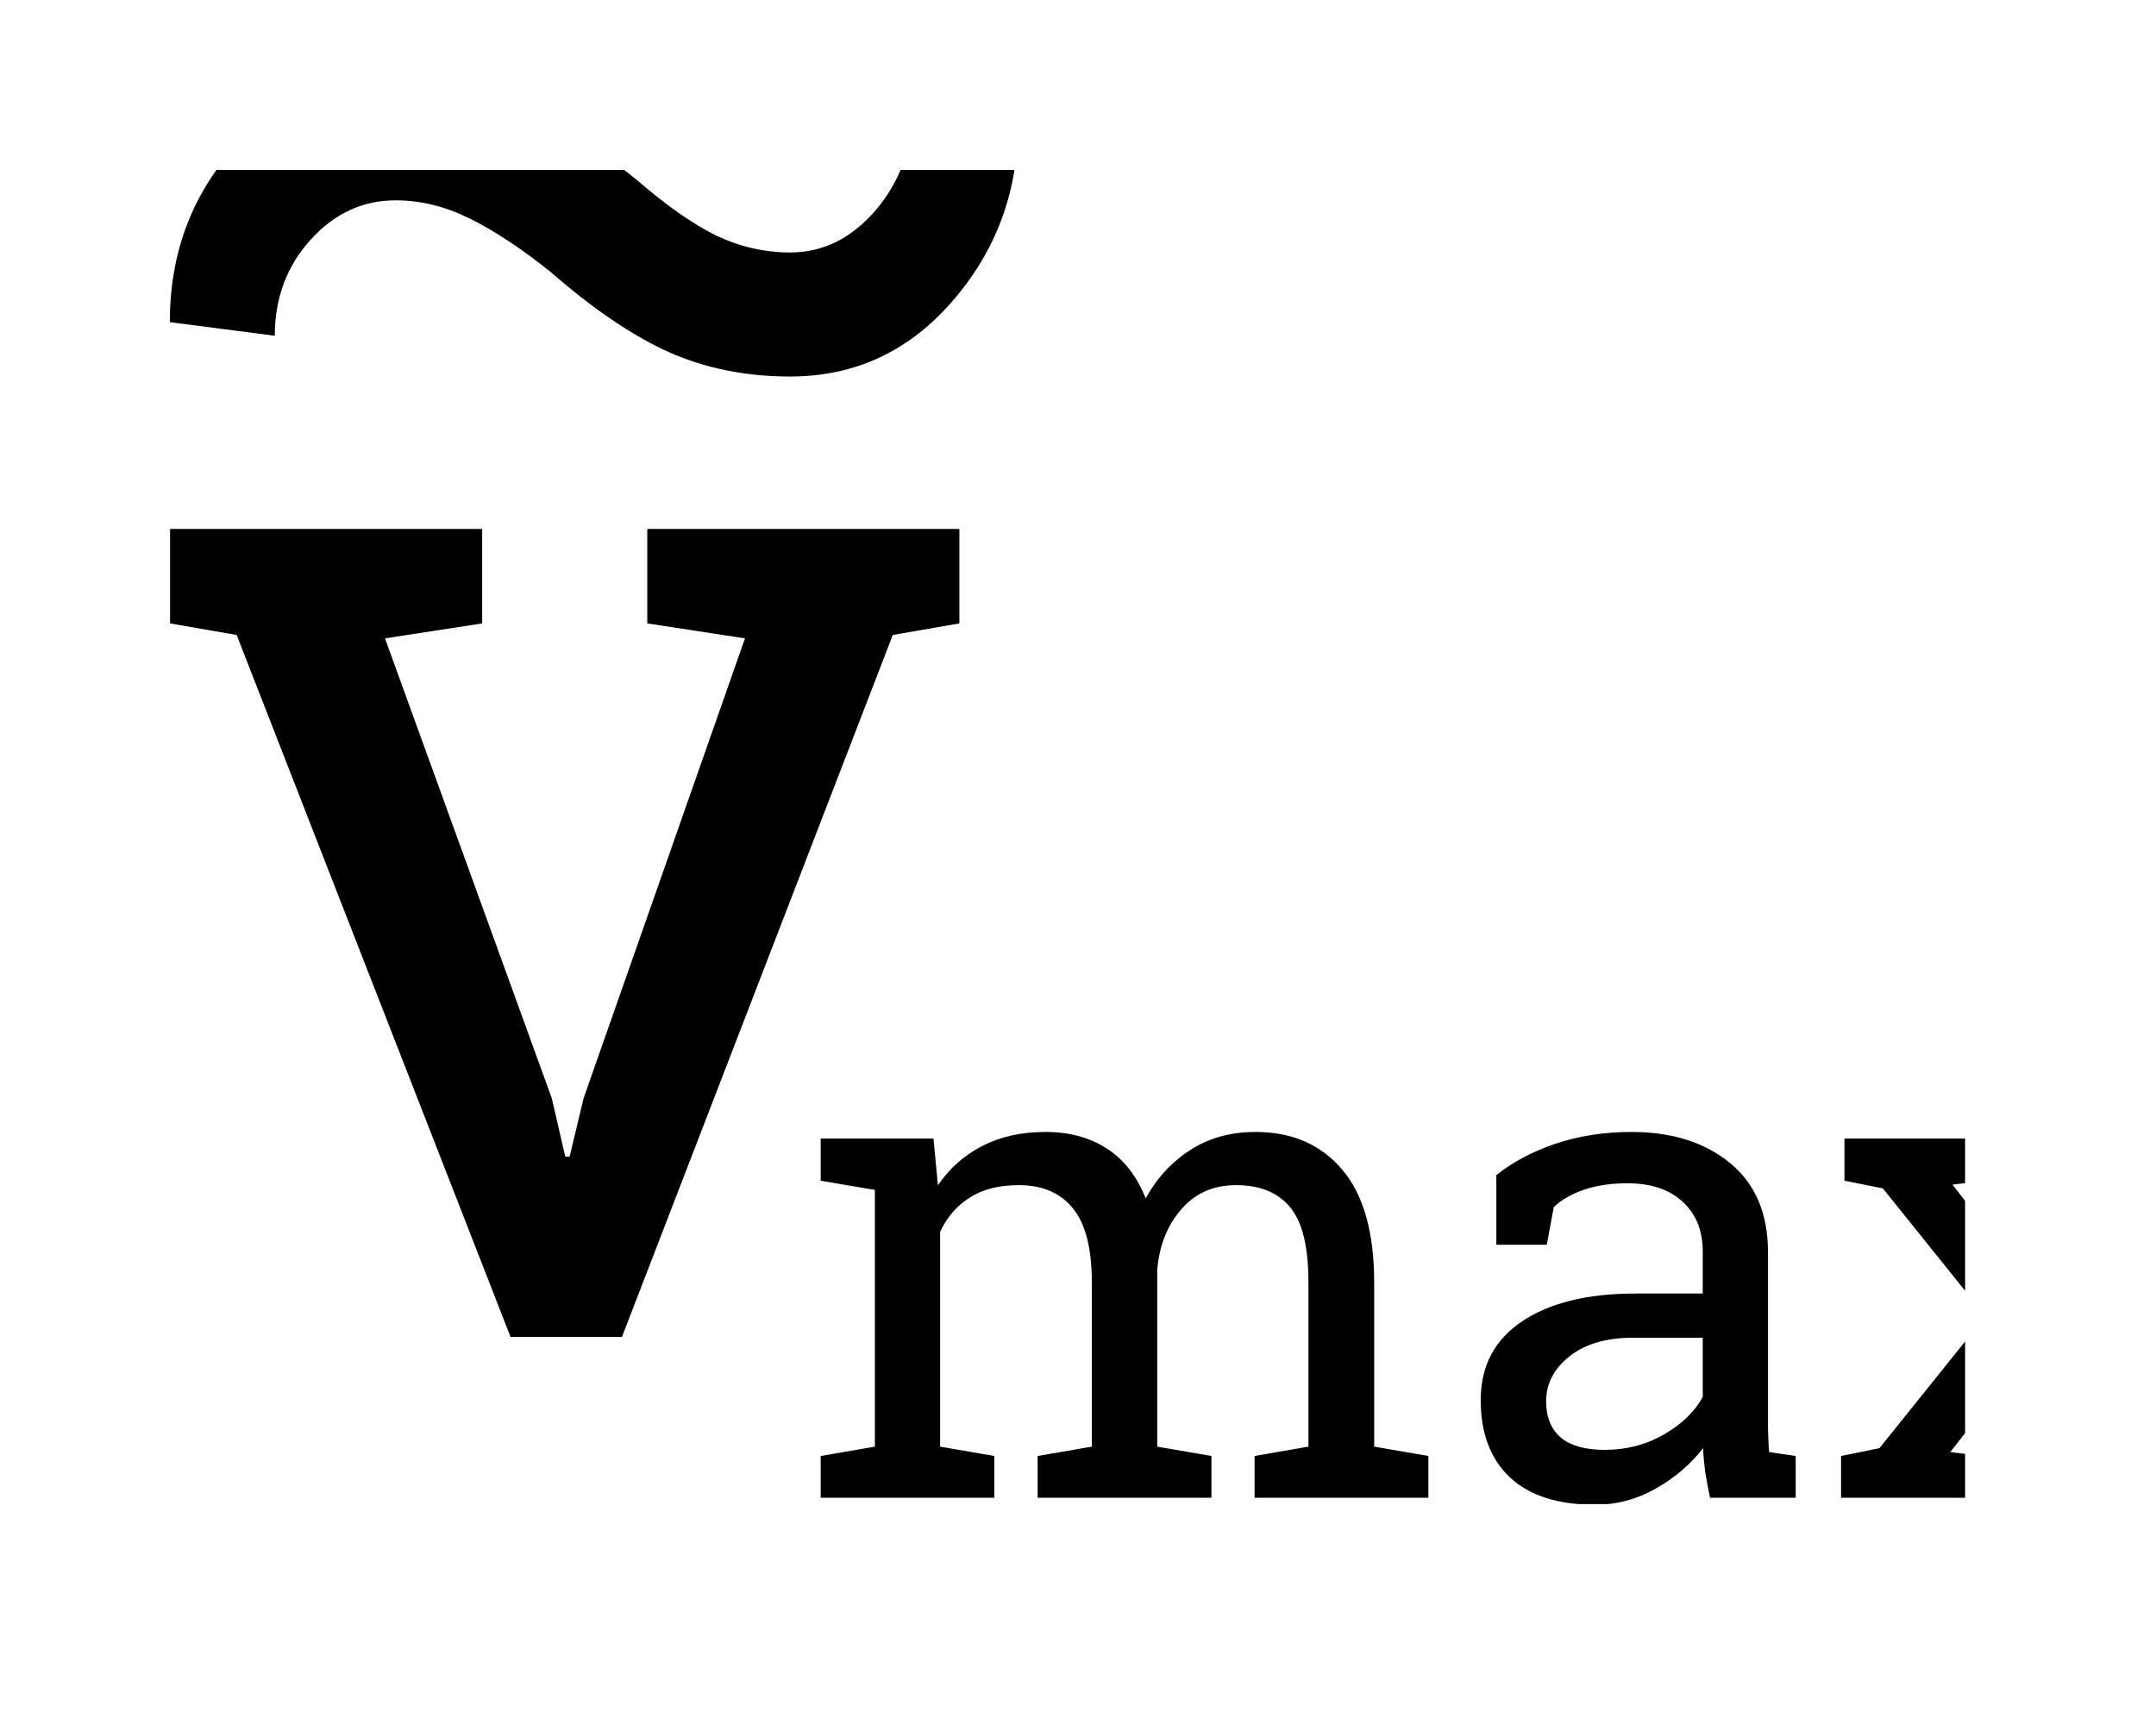
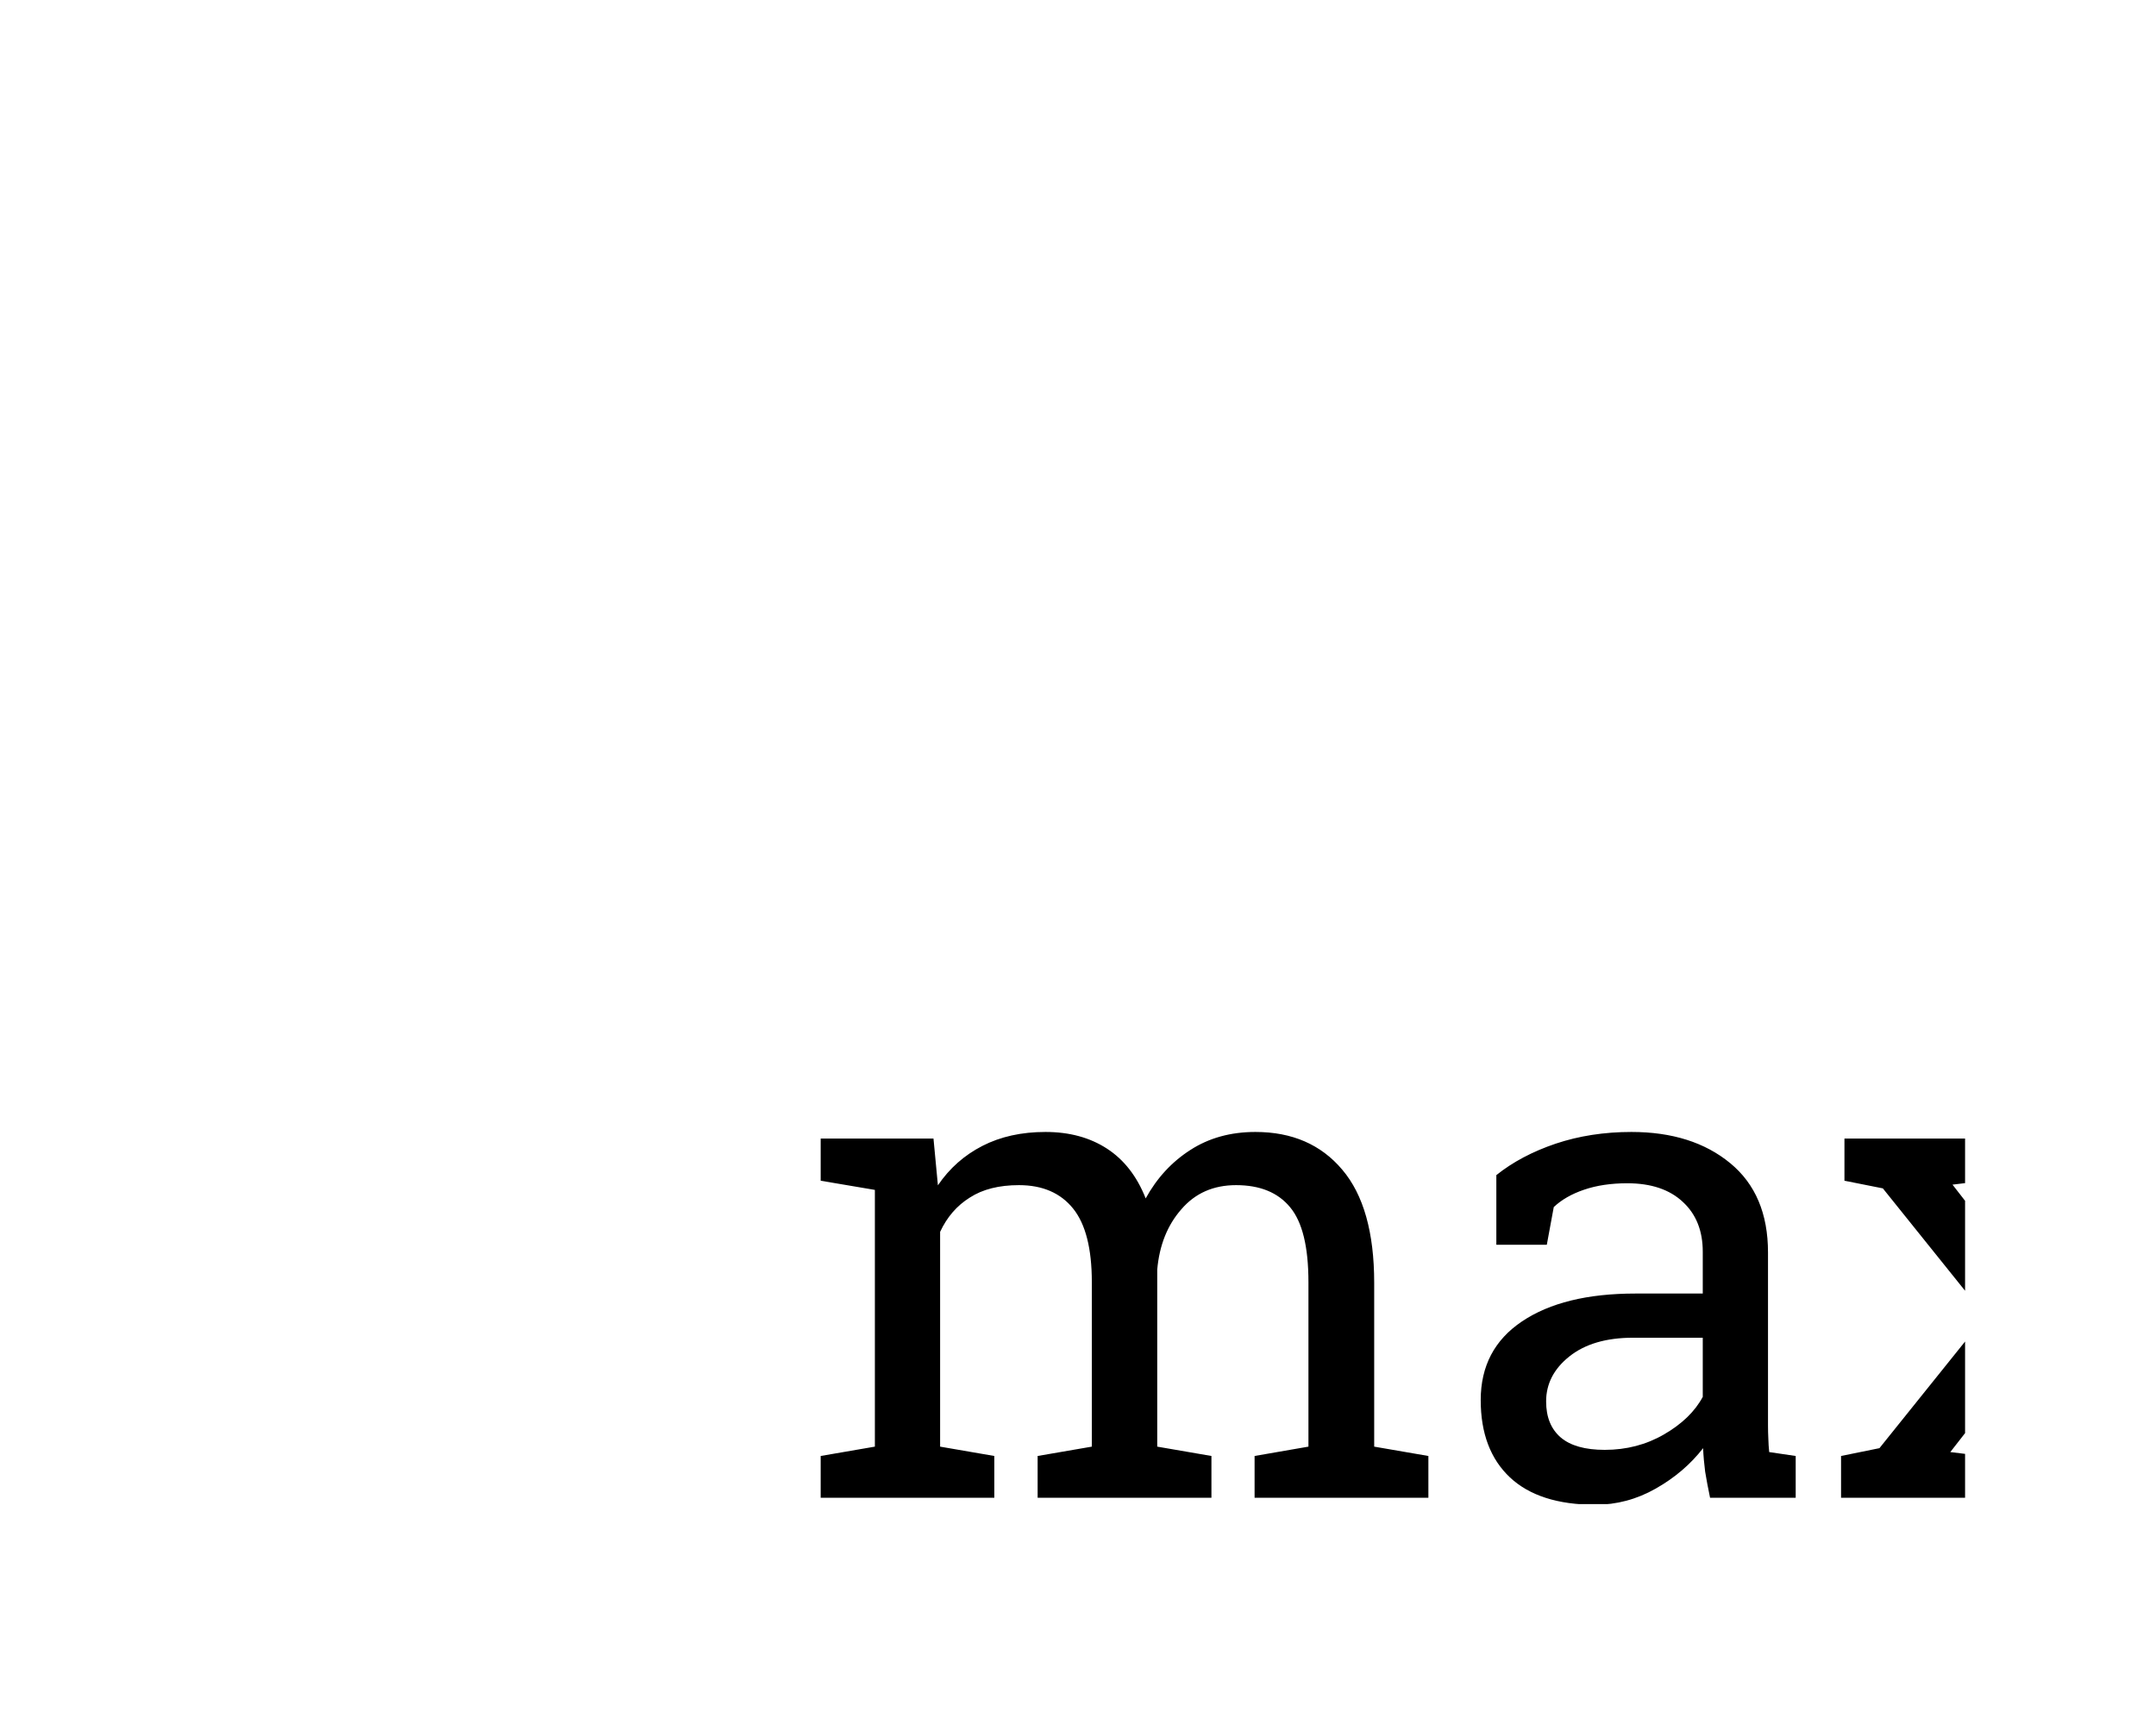
<svg xmlns="http://www.w3.org/2000/svg" stroke-dasharray="none" shape-rendering="auto" font-family="'Dialog'" text-rendering="auto" width="20" fill-opacity="1" color-interpolation="auto" color-rendering="auto" preserveAspectRatio="xMidYMid meet" font-size="12px" viewBox="0 0 20 16" fill="black" stroke="black" image-rendering="auto" stroke-miterlimit="10" stroke-linecap="square" stroke-linejoin="miter" font-style="normal" stroke-width="1" height="16" stroke-dashoffset="0" font-weight="normal" stroke-opacity="1">
  <defs id="genericDefs" />
  <g>
    <defs id="defs1">
      <clipPath clipPathUnits="userSpaceOnUse" id="clipPath1">
-         <path d="M-0.555 -1 L12.012 -1 L12.012 8.852 L-0.555 8.852 L-0.555 -1 Z" />
-       </clipPath>
+         </clipPath>
      <clipPath clipPathUnits="userSpaceOnUse" id="clipPath2">
        <path d="M-0 -0 L-0 7.852 L11.012 7.852 L11.012 -0 Z" />
      </clipPath>
    </defs>
    <g transform="scale(1.576,1.576) translate(0.555,1)">
-       <path d="M2.283 2.669 L1.711 2.757 L2.693 5.464 L2.772 5.807 L2.798 5.807 L2.88 5.464 L3.83 2.757 L3.255 2.669 L3.255 2.113 L5.092 2.113 L5.092 2.669 L4.7 2.737 L3.106 6.868 L2.45 6.868 L0.838 2.737 L0.446 2.669 L0.446 2.113 L2.283 2.113 L2.283 2.669 Z" stroke="none" clip-path="url(#clipPath2)" />
-     </g>
+       </g>
    <g transform="matrix(1.576,0,0,1.576,0.874,1.576)">
-       <path d="M5.438 -0.273 Q5.438 0.328 5.051 0.773 Q4.667 1.216 4.096 1.216 Q3.706 1.216 3.381 1.072 Q3.059 0.926 2.687 0.601 Q2.423 0.39 2.206 0.284 Q1.992 0.179 1.775 0.179 Q1.482 0.179 1.272 0.413 Q1.063 0.644 1.063 0.976 L0.445 0.896 Q0.445 0.299 0.82 -0.126 Q1.195 -0.551 1.775 -0.551 Q2.162 -0.551 2.49 -0.398 Q2.821 -0.246 3.196 0.061 Q3.454 0.284 3.662 0.387 Q3.873 0.486 4.096 0.486 Q4.386 0.486 4.6 0.237 Q4.814 -0.015 4.814 -0.352 L5.438 -0.273 Z" stroke="none" clip-path="url(#clipPath2)" />
-     </g>
+       </g>
    <g transform="matrix(1.576,0,0,1.576,0.874,1.576)">
      <path d="M4.276 7.569 L4.595 7.514 L4.595 6.003 L4.276 5.949 L4.276 5.701 L4.94 5.701 L4.966 5.976 Q5.068 5.826 5.228 5.744 Q5.388 5.662 5.599 5.662 Q5.81 5.662 5.961 5.76 Q6.112 5.858 6.189 6.053 Q6.288 5.873 6.452 5.768 Q6.616 5.662 6.835 5.662 Q7.159 5.662 7.346 5.884 Q7.534 6.105 7.534 6.55 L7.534 7.514 L7.853 7.569 L7.853 7.815 L6.83 7.815 L6.83 7.569 L7.147 7.514 L7.147 6.546 Q7.147 6.234 7.039 6.105 Q6.932 5.975 6.721 5.975 Q6.521 5.975 6.399 6.117 Q6.276 6.257 6.257 6.472 L6.257 7.514 L6.576 7.569 L6.576 7.815 L5.553 7.815 L5.553 7.569 L5.872 7.514 L5.872 6.546 Q5.872 6.25 5.762 6.113 Q5.651 5.975 5.443 5.975 Q5.267 5.975 5.154 6.048 Q5.04 6.119 4.979 6.25 L4.979 7.514 L5.298 7.569 L5.298 7.815 L4.276 7.815 L4.276 7.569 ZM9.511 7.815 Q9.493 7.729 9.482 7.661 Q9.473 7.592 9.47 7.523 Q9.359 7.666 9.191 7.761 Q9.024 7.856 8.835 7.856 Q8.505 7.856 8.333 7.695 Q8.161 7.533 8.161 7.24 Q8.161 6.94 8.404 6.777 Q8.648 6.613 9.071 6.613 L9.468 6.613 L9.468 6.367 Q9.468 6.182 9.351 6.074 Q9.234 5.964 9.024 5.964 Q8.88 5.964 8.769 6.002 Q8.66 6.039 8.591 6.104 L8.55 6.326 L8.253 6.326 L8.253 5.916 Q8.398 5.8 8.602 5.731 Q8.808 5.662 9.048 5.662 Q9.407 5.662 9.63 5.846 Q9.852 6.029 9.852 6.371 L9.852 7.389 Q9.852 7.429 9.854 7.468 Q9.855 7.507 9.859 7.546 L10.015 7.569 L10.015 7.815 L9.511 7.815 ZM8.891 7.533 Q9.083 7.533 9.24 7.442 Q9.399 7.35 9.468 7.221 L9.468 6.873 L9.058 6.873 Q8.821 6.873 8.683 6.983 Q8.546 7.092 8.546 7.248 Q8.546 7.386 8.632 7.46 Q8.718 7.533 8.891 7.533 ZM10.282 7.569 L10.508 7.523 L11.132 6.746 L10.528 5.994 L10.302 5.949 L10.302 5.701 L11.13 5.701 L11.13 5.949 L10.938 5.972 L11.333 6.48 L11.73 5.971 L11.54 5.949 L11.54 5.701 L12.374 5.701 L12.374 5.949 L12.148 5.994 L11.544 6.746 L12.165 7.523 L12.394 7.569 L12.394 7.815 L11.566 7.815 L11.566 7.569 L11.753 7.546 L11.339 7.015 L10.925 7.546 L11.114 7.569 L11.114 7.815 L10.282 7.815 L10.282 7.569 Z" stroke="none" clip-path="url(#clipPath2)" />
    </g>
  </g>
</svg>